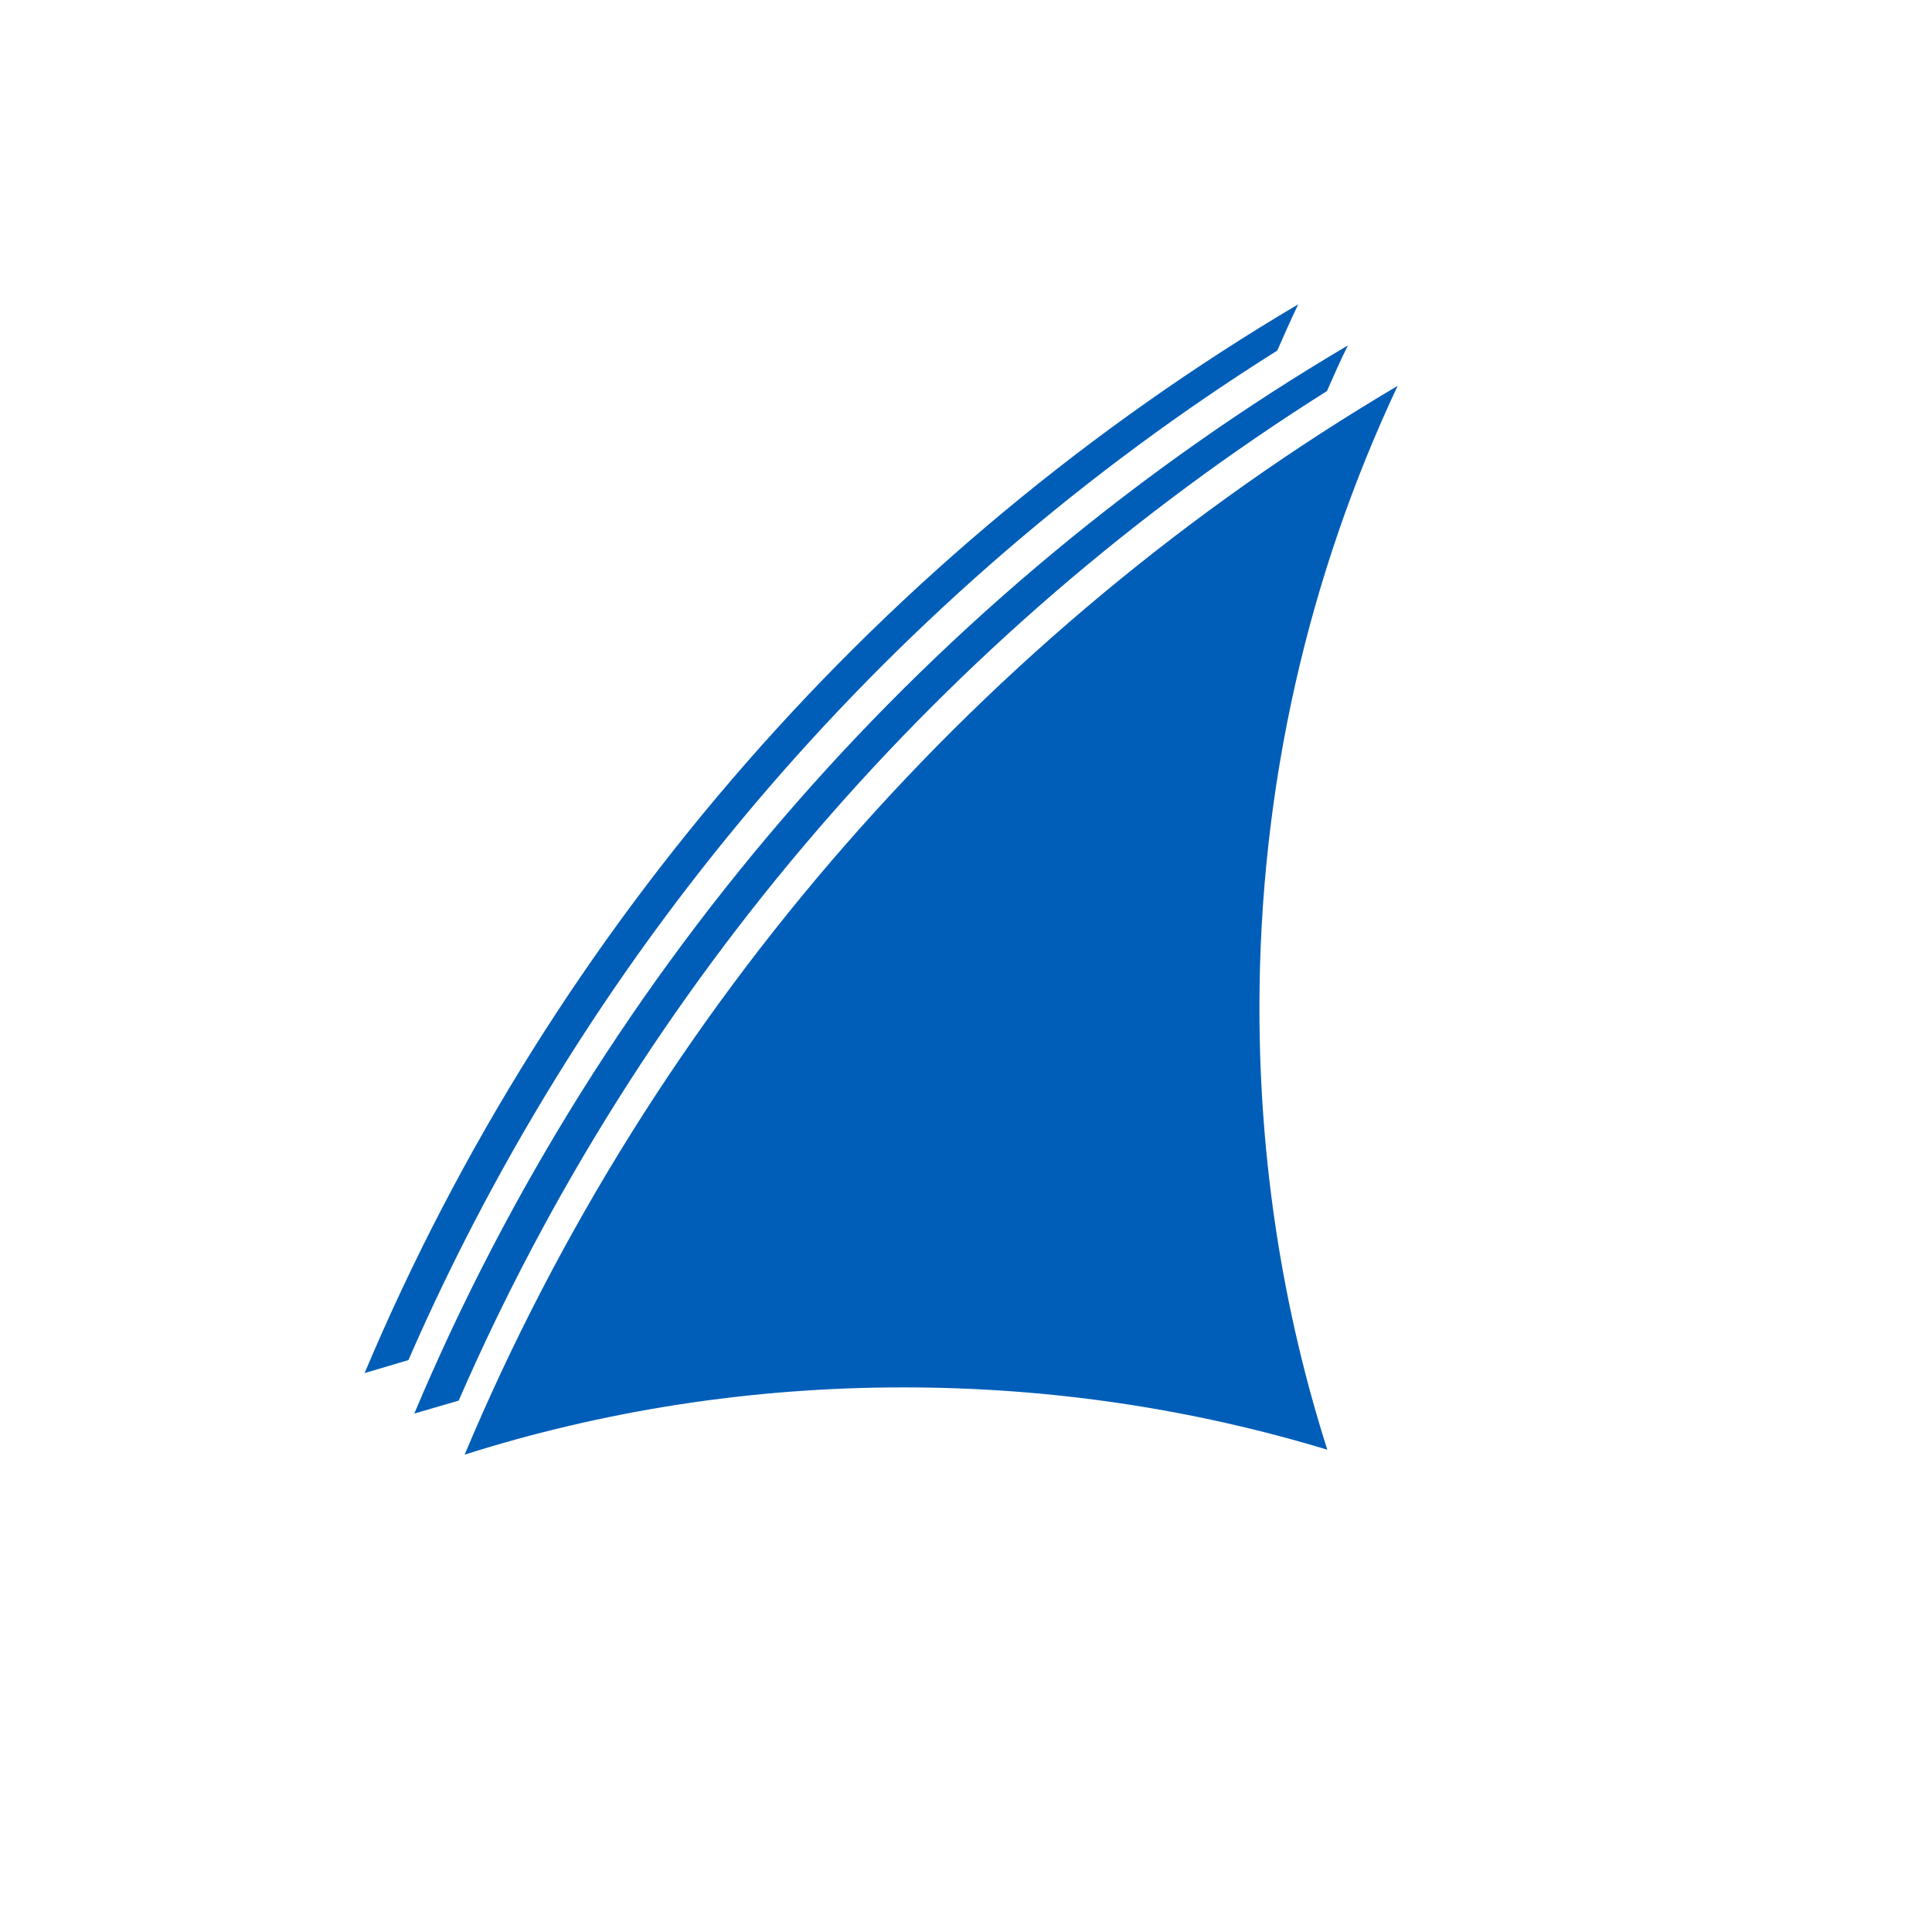
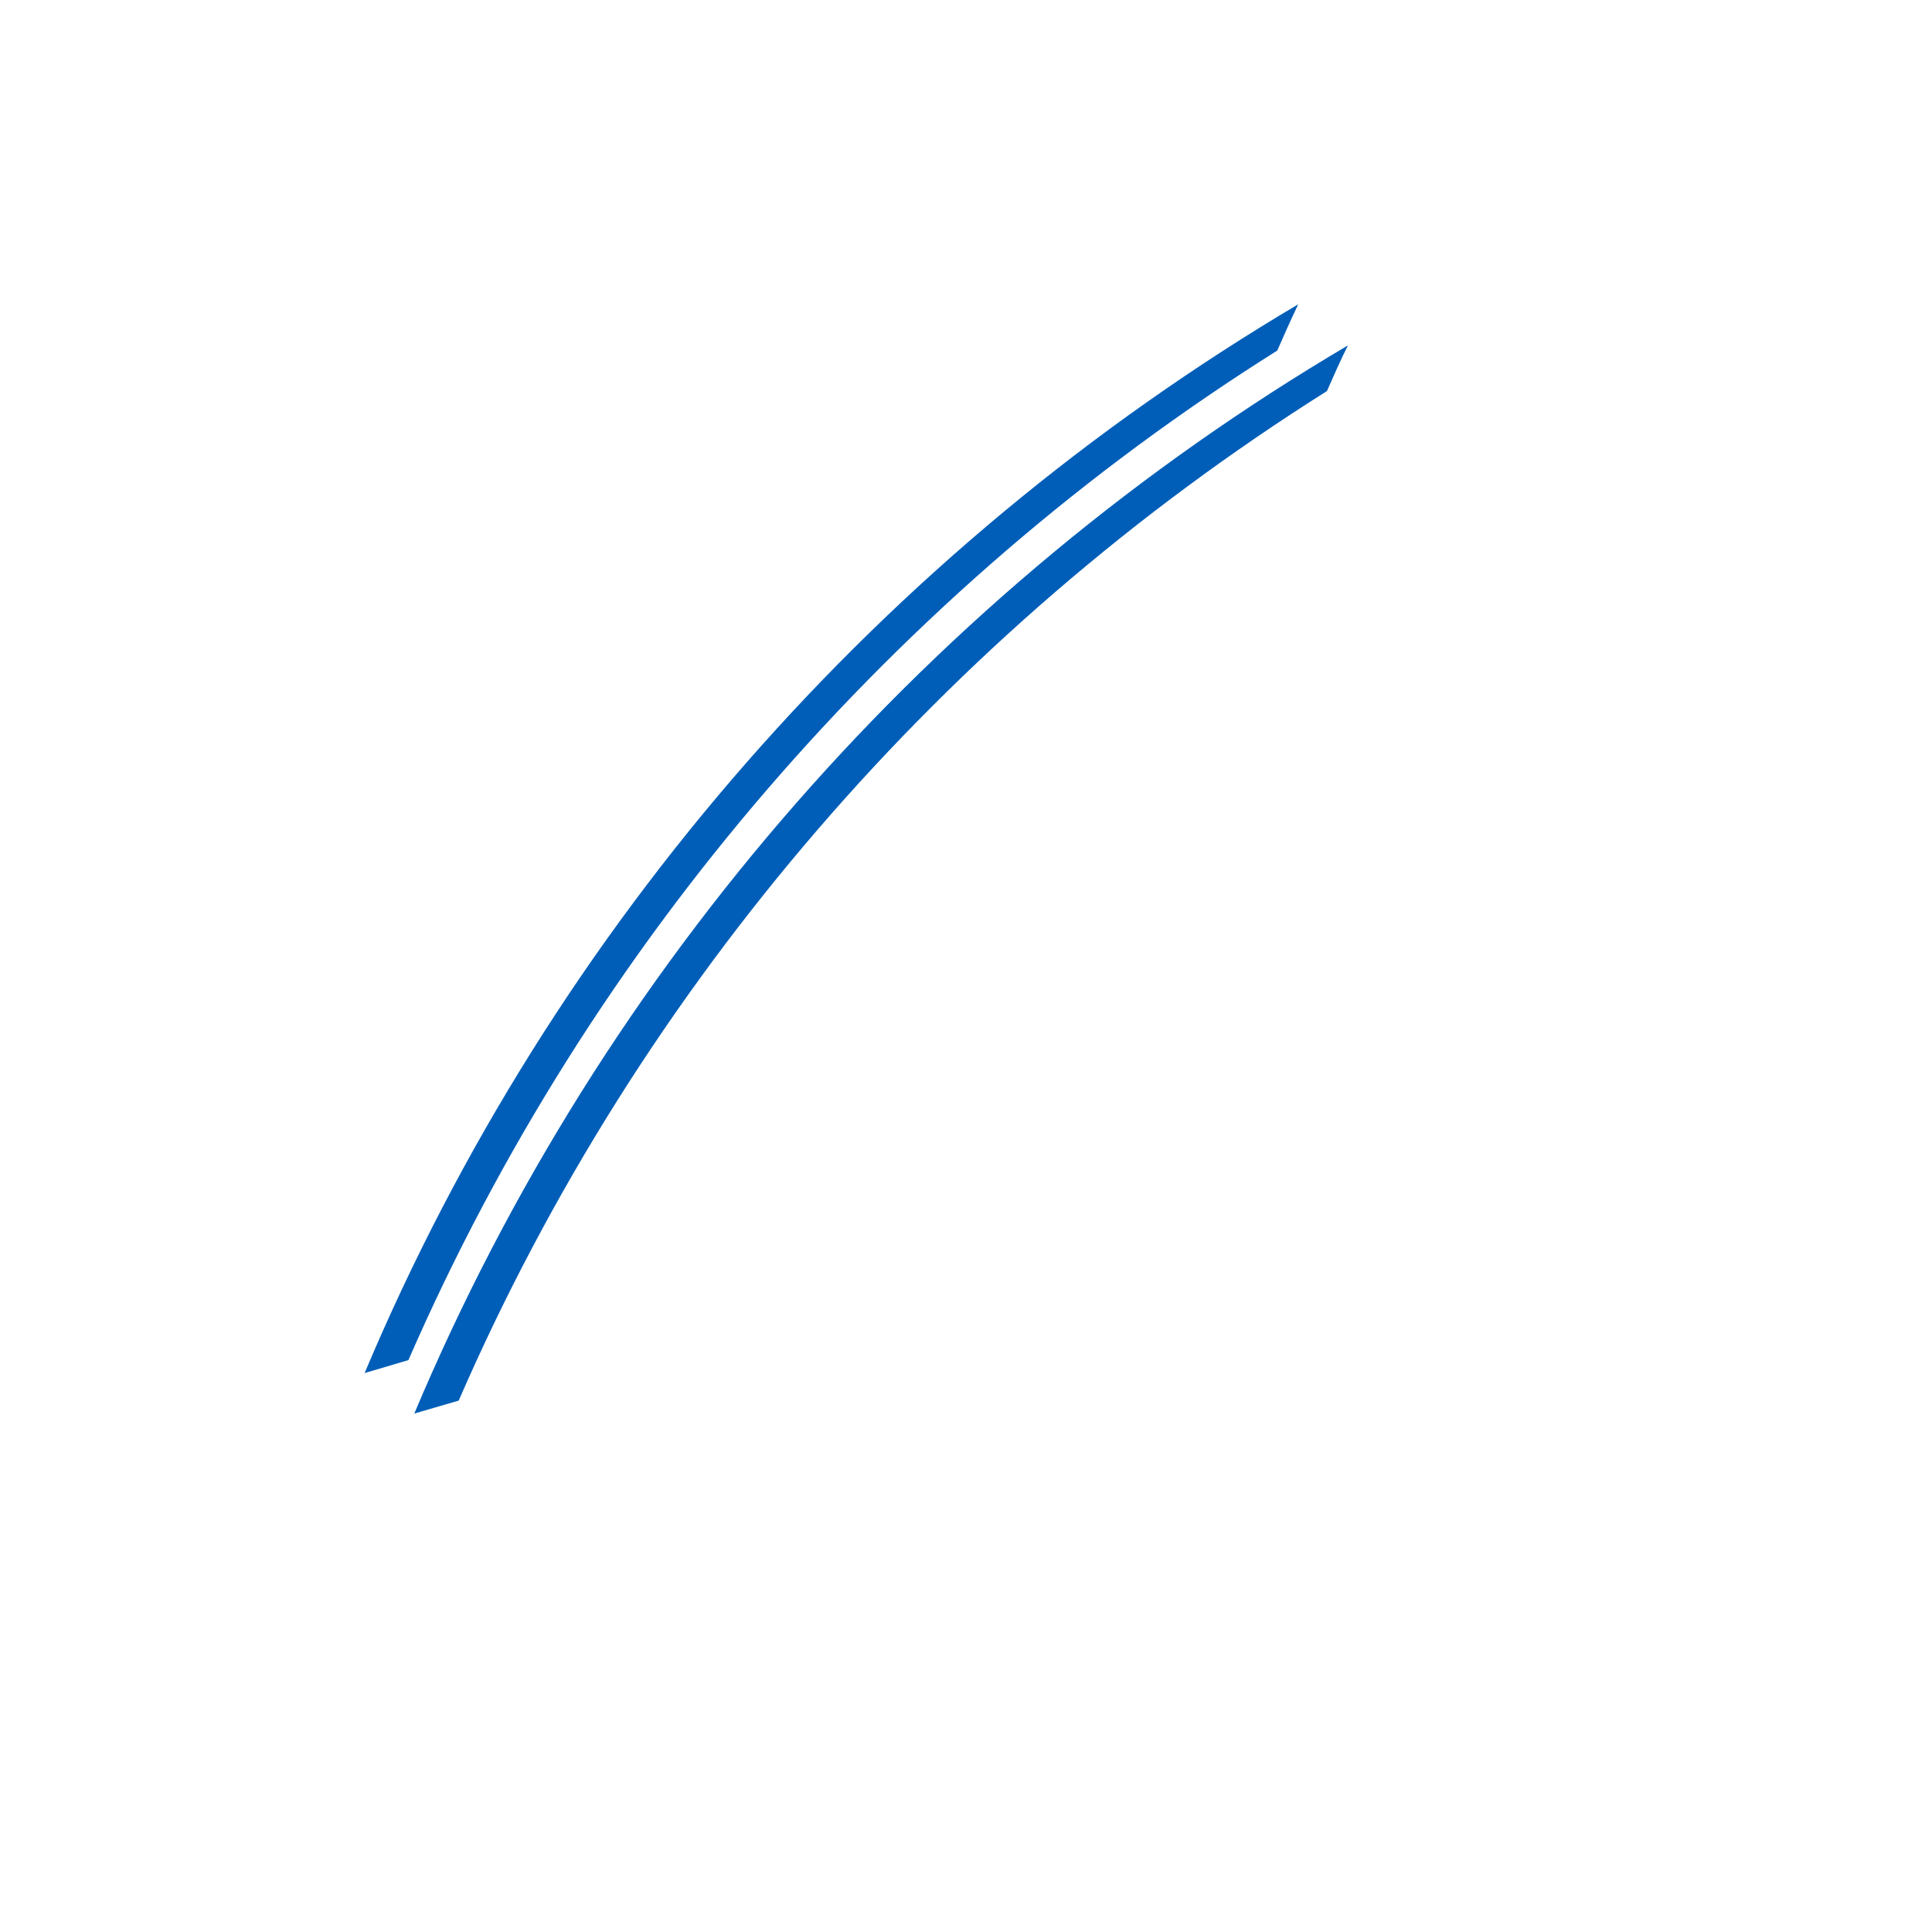
<svg xmlns="http://www.w3.org/2000/svg" width="192" height="192" version="1.2" viewBox="0 0 48 48" baseProfile="tiny-ps">
  <title>SharkRF</title>
  <desc>SharkRF</desc>
  <defs id="defs5" />
  <g id="g1" fill="#ffffff" fill-opacity="1" stroke="none" stroke-width="0" stroke-dasharray="none">
    <rect id="rect1" width="48" height="48" x="-2.2208876e-06" y="-1.1104438e-06" fill="#ffffff" fill-opacity="1" stroke="none" stroke-width="0" stroke-dasharray="none" />
  </g>
  <g transform="matrix(0.104,0,0,0.104,-15.362,-29.257)" fill="#005eb8" fill-rule="evenodd" id="g3">
-     <path class="fil0" d="M 258.71,628.82 C 303.672,521.65 382.39,432.17 481.6,373.49 c -21.228,45.11 -33.021,95.526 -33.021,148.6 0,36.854 5.602,72.234 16.216,105.55 -32.137,-9.729 -66.043,-14.889 -101.28,-14.889 -36.559,0 -71.792,5.602 -104.81,16.068 z" id="path1" />
    <path class="fil0" d="m 246.68,619.01 c 45.11,-107.17 123.83,-196.65 223.04,-255.18 -1.769,3.538 -3.391,7.223 -5.012,10.909 -91.251,57.493 -164.08,141.52 -207.42,241.17 -3.538,1.032 -7.076,2.064 -10.614,3.096 z" id="path2" />
    <path class="fil0" d="m 234.81,609.34 c 45.11,-107.17 123.83,-196.65 223.04,-255.33 -1.769,3.685 -3.391,7.371 -5.012,11.056 -91.251,57.345 -164.07,141.37 -207.56,241.17 -3.538,1.032 -6.929,2.064 -10.467,3.096 z" id="path3" />
  </g>
</svg>